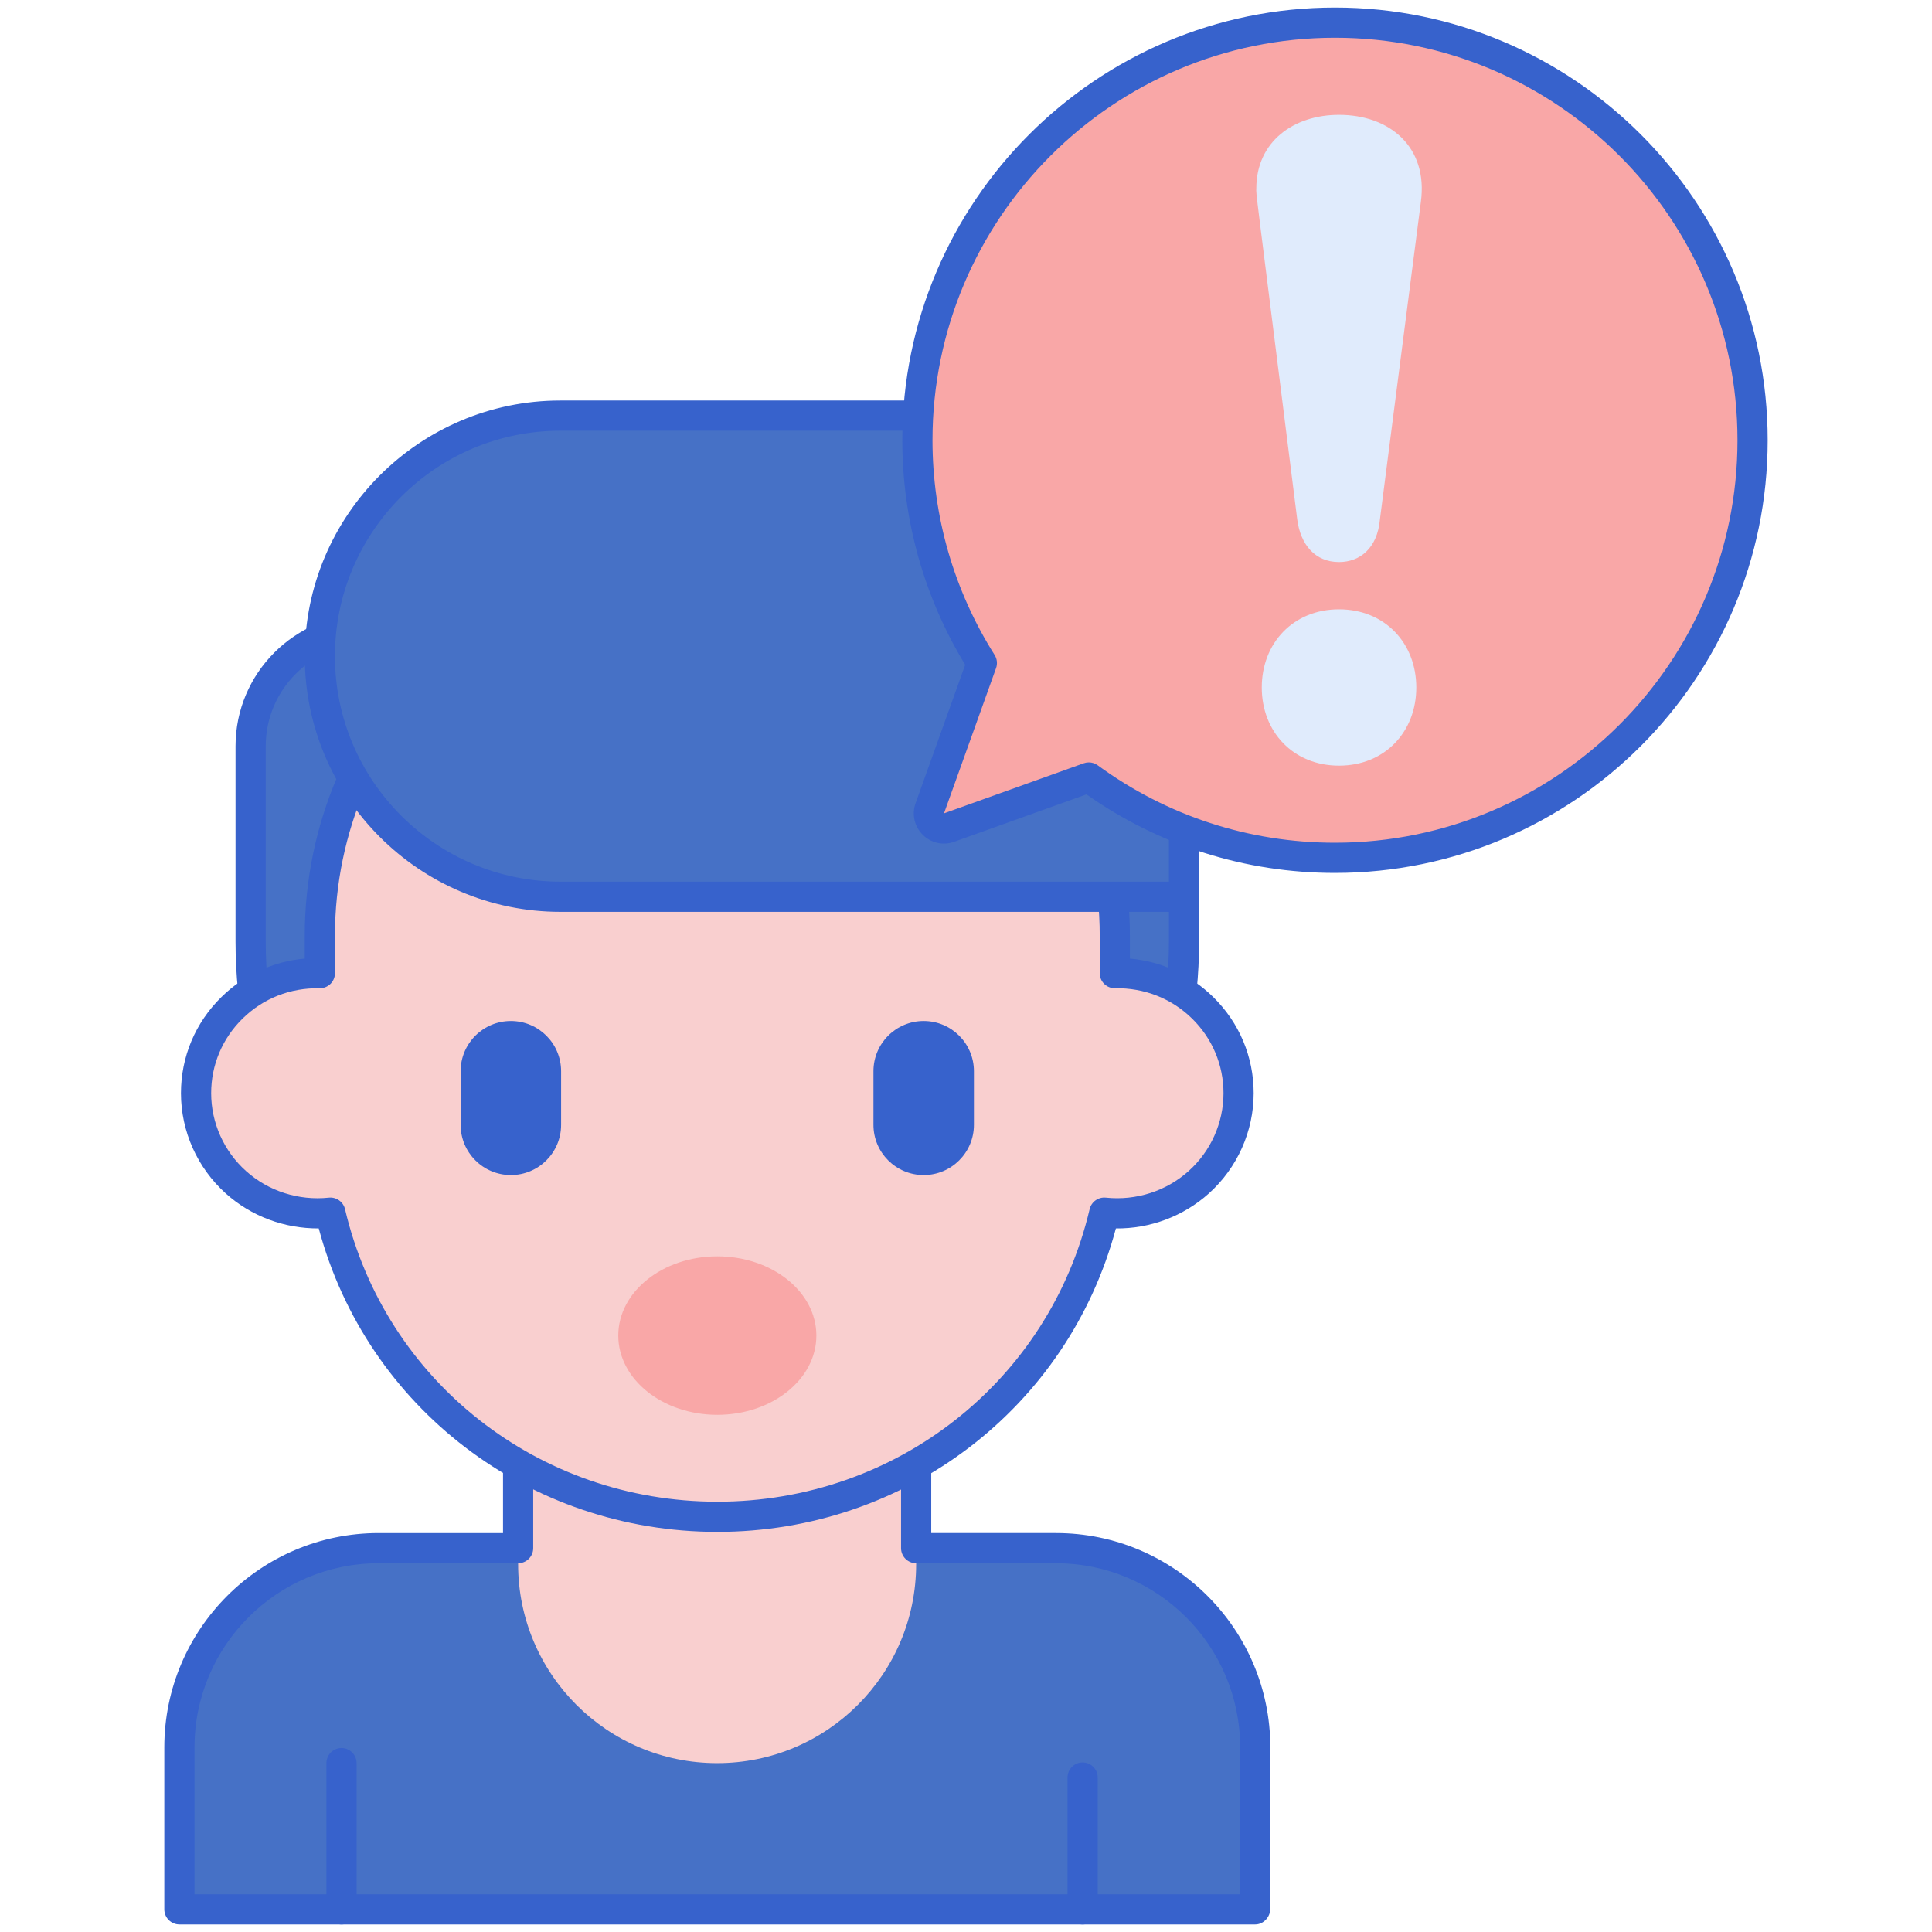
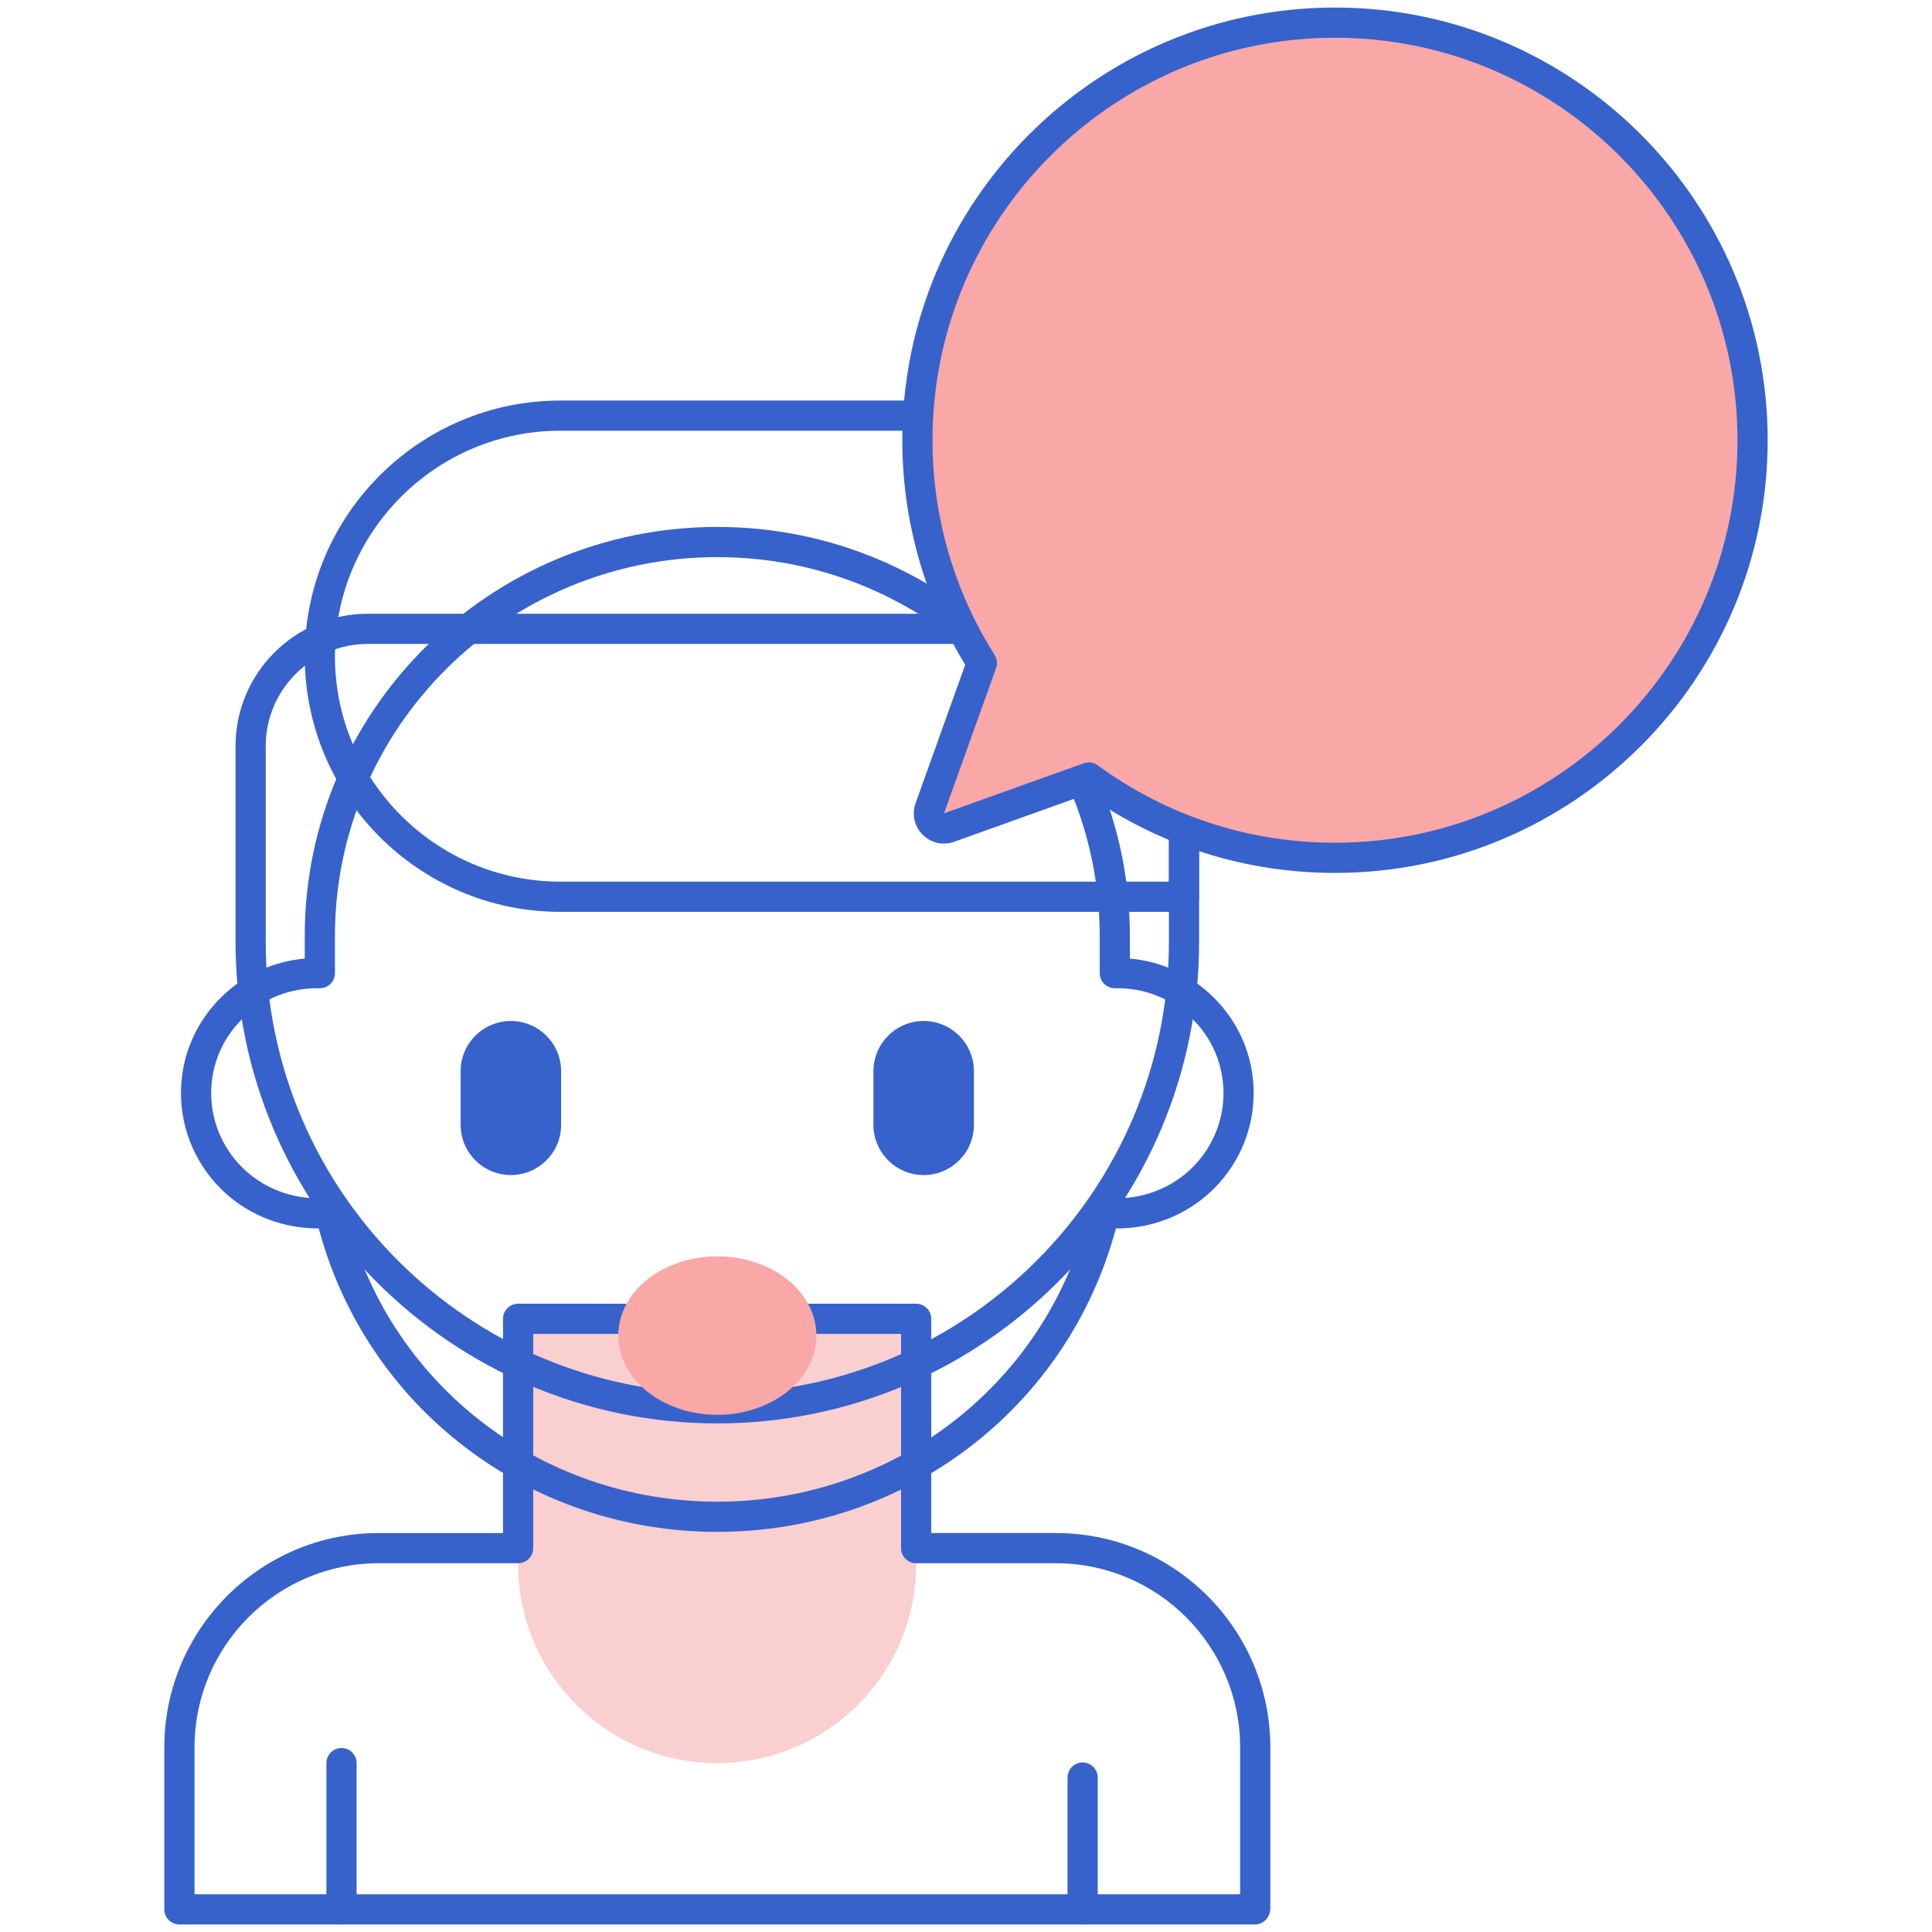
<svg xmlns="http://www.w3.org/2000/svg" id="Layer_1" enable-background="new 0 0 256 256" height="512" viewBox="0 0 256 256" width="512">
  <g>
    <g>
      <g>
-         <path d="m166.325 253v-.098-21.366c0-14.58-11.819-26.398-26.398-26.398h-89.755c-14.579 0-26.398 11.819-26.398 26.398v21.366.098z" fill="#4671c6" />
-       </g>
+         </g>
    </g>
    <g>
      <g>
        <path d="m45.251 255c-1.104 0-2-.896-2-2v-19.377c0-1.104.896-2 2-2s2 .896 2 2v19.377c0 1.104-.896 2-2 2z" fill="#3762cc" />
      </g>
    </g>
    <g>
      <g>
        <path d="m143.453 255c-1.104 0-2-.896-2-2v-17.468c0-1.104.896-2 2-2s2 .896 2 2v17.468c0 1.104-.895 2-2 2z" fill="#3762cc" />
      </g>
    </g>
    <g>
      <g>
        <path d="m68.653 174.75v32.499.003c0 14.564 11.807 26.371 26.371 26.371 14.564 0 26.371-11.807 26.371-26.371v-.003c0-12.173 0-21.091 0-32.499z" fill="#f9cfcf" />
      </g>
    </g>
    <g>
      <g>
        <path d="m166.325 255h-142.552c-1.104 0-2-.896-2-2v-21.464c0-15.659 12.739-28.398 28.398-28.398h16.481v-28.388c0-1.104.896-2 2-2h52.742c1.104 0 2 .896 2 2v28.387h16.532c15.659 0 28.398 12.739 28.398 28.398v21.366c.001 1.105-.894 2.099-1.999 2.099zm-140.552-4h138.552v-19.464c0-13.453-10.945-24.398-24.398-24.398h-18.532c-1.104 0-2-.896-2-2v-28.388h-48.742v28.387c0 1.104-.896 2-2 2h-18.481c-13.453 0-24.398 10.945-24.398 24.398v19.465z" fill="#3762cc" />
      </g>
    </g>
    <g>
      <g>
-         <path d="m95.049 186.607c-34.153 0-61.839-27.686-61.839-61.839v-25.901c0-8.585 6.959-15.544 15.544-15.544h108.134v41.445c0 34.153-27.686 61.839-61.839 61.839z" fill="#4671c6" />
-       </g>
+         </g>
    </g>
    <g>
      <g>
        <path d="m95.049 188.607c-35.201 0-63.839-28.638-63.839-63.839v-25.901c0-9.673 7.87-17.543 17.544-17.543h108.134c1.104 0 2 .896 2 2v41.445c0 35.2-28.638 63.838-63.839 63.838zm-46.295-103.284c-7.468 0-13.544 6.076-13.544 13.543v25.901c0 32.995 26.844 59.839 59.839 59.839s59.839-26.844 59.839-59.839v-39.444z" fill="#3762cc" />
      </g>
    </g>
    <g>
      <g>
-         <path d="m147.718 128.948v-4.932c0-28.826-23.58-52.194-52.669-52.194-29.088 0-52.669 23.368-52.669 52.194v4.932c-9.146-.186-16.401 7.1-16.401 15.907 0 9.404 8.21 16.842 17.792 15.829 5.435 23.092 26.323 40.297 51.277 40.297 24.956 0 45.842-17.206 51.277-40.297 9.57 1.012 17.792-6.412 17.792-15.829.002-8.811-7.259-16.092-16.399-15.907z" fill="#f9cfcf" />
-       </g>
+         </g>
    </g>
    <g>
      <g>
        <path d="m122.393 155.701c-3.677 0-6.657-2.98-6.657-6.657v-7.101c0-3.677 2.98-6.657 6.657-6.657 3.677 0 6.657 2.98 6.657 6.657v7.101c0 3.677-2.981 6.657-6.657 6.657z" fill="#3762cc" />
      </g>
    </g>
    <g>
      <g>
        <path d="m67.692 155.701c-3.677 0-6.657-2.98-6.657-6.657v-7.101c0-3.677 2.98-6.657 6.657-6.657 3.677 0 6.657 2.98 6.657 6.657v7.101c0 3.677-2.98 6.657-6.657 6.657z" fill="#3762cc" />
      </g>
    </g>
    <g>
      <g>
        <path d="m95.049 202.981c-24.972 0-46.451-16.448-52.814-40.208-4.537.026-8.947-1.602-12.325-4.641-3.769-3.392-5.931-8.231-5.931-13.278 0-4.83 1.909-9.361 5.374-12.756 3.005-2.945 6.863-4.71 11.027-5.081v-3.001c0-29.883 24.524-54.194 54.668-54.194s54.668 24.311 54.668 54.194v3.001c4.164.37 8.021 2.136 11.028 5.081 3.465 3.396 5.374 7.926 5.374 12.756 0 5.046-2.162 9.886-5.93 13.277-3.378 3.039-7.818 4.694-12.326 4.642-6.361 23.76-27.841 40.208-52.813 40.208zm-49.33-42.755c5.371 22.818 25.657 38.755 49.331 38.755s43.959-15.937 49.331-38.755c.231-.98 1.15-1.639 2.157-1.531 4.008.42 8.008-.866 10.977-3.537 2.927-2.634 4.605-6.389 4.605-10.303 0-3.746-1.482-7.262-4.173-9.899-2.718-2.663-6.35-4.08-10.188-4.008-.535.012-1.056-.195-1.44-.571s-.6-.891-.6-1.429v-4.932c0-27.677-22.73-50.194-50.668-50.194s-50.67 22.518-50.67 50.195v4.932c0 .538-.216 1.052-.6 1.429-.385.376-.914.582-1.44.571-3.886-.077-7.47 1.346-10.188 4.008-2.691 2.637-4.173 6.153-4.173 9.899 0 3.914 1.679 7.67 4.607 10.304 2.968 2.671 6.975 3.956 10.975 3.536.989-.109 1.924.54 2.157 1.53z" fill="#3762cc" />
      </g>
    </g>
    <g>
      <g>
-         <path d="m156.888 118.825h-82.631c-17.605 0-31.876-14.272-31.876-31.876 0-17.605 14.272-31.876 31.876-31.876h54.087c15.765 0 28.544 12.78 28.544 28.544z" fill="#4671c6" />
-       </g>
+         </g>
    </g>
    <g>
      <g>
        <path d="m156.888 120.825h-82.631c-18.68 0-33.876-15.197-33.876-33.876s15.197-33.876 33.876-33.876h54.086c16.842 0 30.544 13.702 30.544 30.544v35.208c.001 1.104-.894 2-1.999 2zm-82.631-63.753c-16.474 0-29.876 13.402-29.876 29.876s13.402 29.876 29.876 29.876h80.631v-33.208c0-14.637-11.908-26.544-26.544-26.544z" fill="#3762cc" />
      </g>
    </g>
    <g>
      <g>
        <path d="m176.893 3c-30.56 0-55.333 24.773-55.333 55.333 0 10.857 3.139 20.975 8.542 29.52l-6.898 19.245c-.57 1.591.967 3.128 2.557 2.558l18.513-6.635c9.148 6.689 20.419 10.646 32.619 10.646 30.56 0 55.333-24.774 55.333-55.333s-24.773-55.334-55.333-55.334z" fill="#f9a7a7" />
      </g>
    </g>
    <g>
      <g>
        <g>
-           <path d="m171.888 68.812c-5.829-46.363-5.42-42.736-5.42-43.841 0-6.198 4.936-9.756 10.961-9.756 6.671 0 11.84 4.229 10.84 11.563l-5.42 42.035c-.336 3.839-2.662 5.661-5.42 5.661-3.161-.001-5.102-2.29-5.541-5.662zm-4.697 22.282c0-5.869 4.166-10.358 10.238-10.358 6.076 0 10.238 4.493 10.238 10.358 0 5.883-4.179 10.358-10.238 10.358-6.072 0-10.238-4.487-10.238-10.358z" fill="#e0ebfc" />
-         </g>
+           </g>
      </g>
    </g>
    <g>
      <g>
        <path d="m176.893 115.667c-11.885 0-23.248-3.596-32.932-10.409l-17.525 6.282c-1.474.527-3.073.167-4.178-.938s-1.464-2.706-.937-4.178l6.572-18.336c-5.455-8.964-8.333-19.23-8.333-29.754 0-31.614 25.719-57.334 57.333-57.334s57.333 25.72 57.333 57.333c.001 31.614-25.719 57.334-57.333 57.334zm-32.619-14.646c.418 0 .833.131 1.181.386 9.179 6.712 20.05 10.26 31.438 10.26 29.408 0 53.333-23.925 53.333-53.333.001-29.409-23.925-53.334-53.333-53.334s-53.333 23.925-53.333 53.333c0 10.095 2.847 19.933 8.232 28.452.329.521.4 1.164.192 1.744l-6.898 19.245 18.513-6.636c.22-.079.448-.117.675-.117z" fill="#3762cc" />
      </g>
    </g>
    <g>
      <g>
        <ellipse cx="95.049" cy="176.971" fill="#f9a7a7" rx="13.125" ry="10.5" />
      </g>
    </g>
  </g>
</svg>